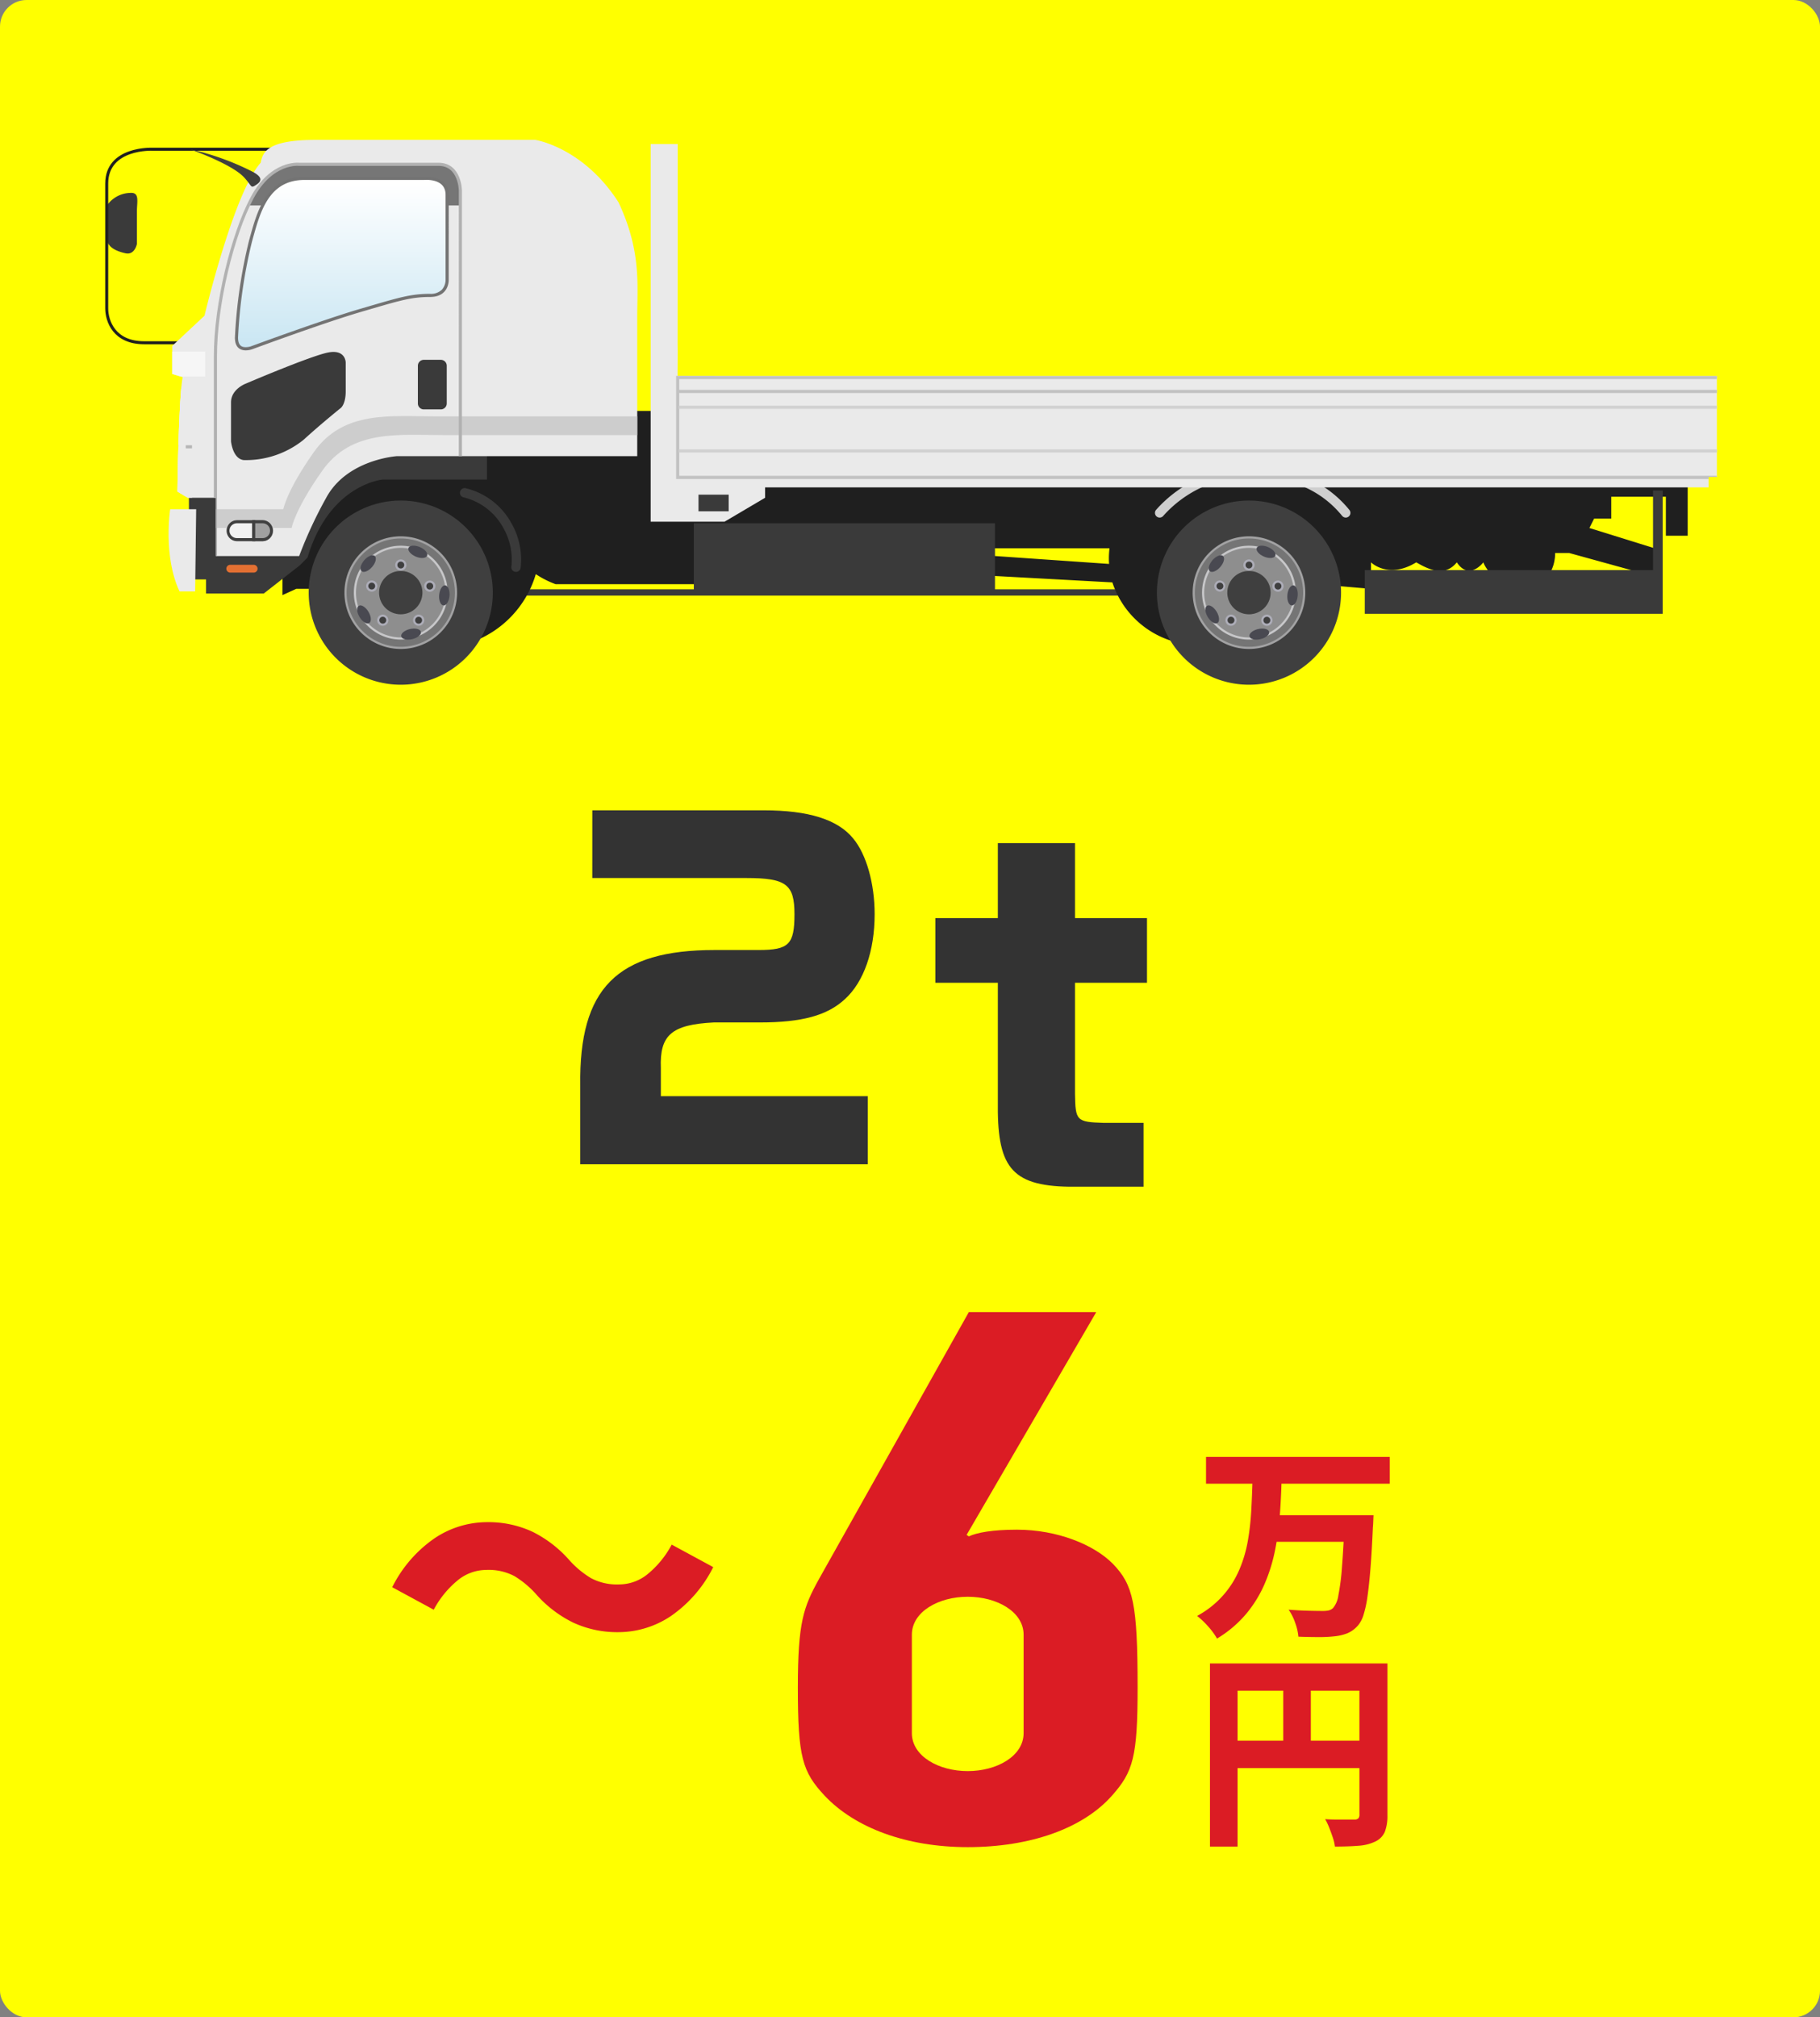
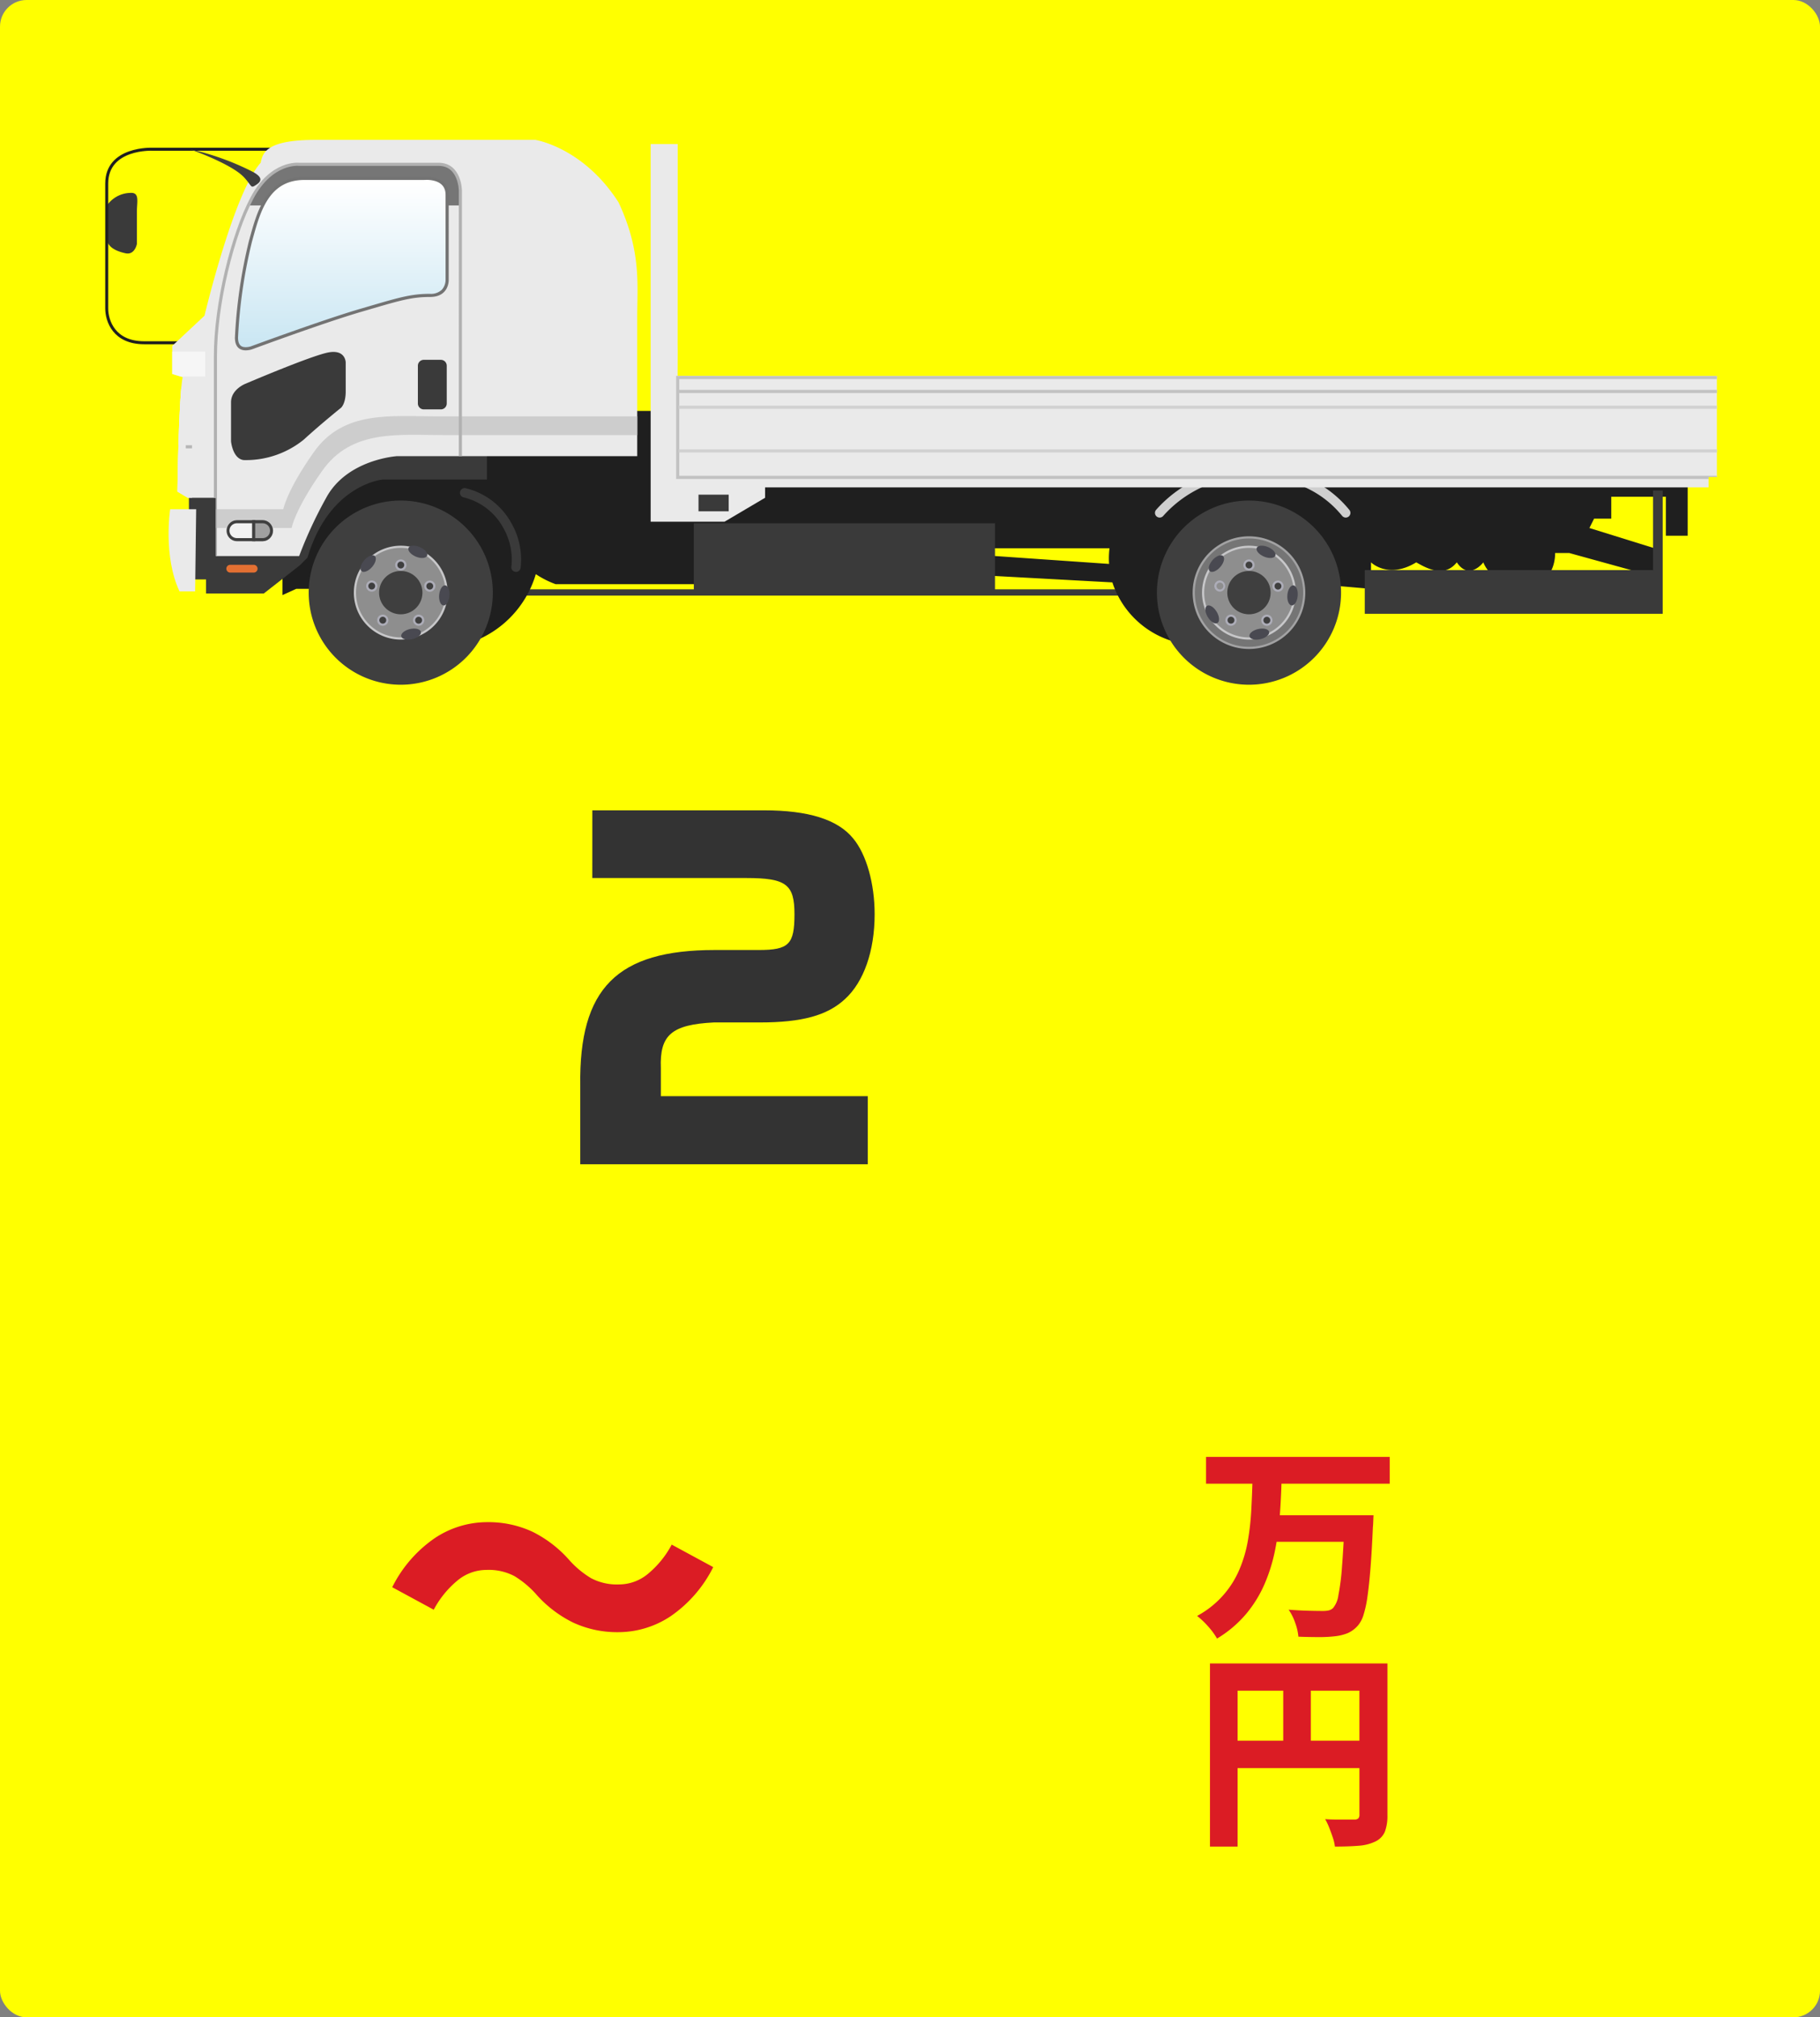
<svg xmlns="http://www.w3.org/2000/svg" viewBox="0 0 342 379">
  <rect x="0" y="0" width="342" height="379" fill="#808080" stroke="none" />
  <defs>
    <style>.cls-1,.cls-2{fill:#eaeaea;}.cls-2{mix-blend-mode:multiply;}.cls-10,.cls-16,.cls-17,.cls-19,.cls-20,.cls-25,.cls-3,.cls-7{fill:none;}.cls-3{stroke:#b1b1b1;}.cls-10,.cls-12,.cls-13,.cls-19,.cls-20,.cls-25,.cls-3,.cls-32{stroke-miterlimit:10;}.cls-25,.cls-3,.cls-32{stroke-width:0.586px;}.cls-4{fill:#f2f2f2;}.cls-5{isolation:isolate;}.cls-6{fill:#ff0;}.cls-17,.cls-7{stroke:#3a3a3a;}.cls-16,.cls-17,.cls-7{stroke-linecap:round;stroke-linejoin:round;}.cls-7{stroke-width:1.173px;}.cls-8{fill:#1f1f1f;}.cls-9{fill:#3a3a3a;}.cls-10{stroke:#1f1f1f;stroke-width:0.562px;}.cls-11{fill:#3f3f3f;}.cls-12{fill:#757575;stroke:#a2a2a3;}.cls-12,.cls-13{stroke-width:0.407px;}.cls-13{fill:#8e8e8e;stroke:#c7c7c9;}.cls-14{fill:#adadb8;}.cls-15{fill:#494951;}.cls-16{stroke:#cfcfcf;}.cls-16,.cls-17{stroke-width:1.759px;}.cls-18{clip-path:url(#clip-path);}.cls-19{stroke:#c2c2c2;}.cls-19,.cls-20{stroke-width:0.592px;}.cls-20{stroke:#d1d1d1;}.cls-21{clip-path:url(#clip-path-2);}.cls-22{fill:#cdcdcd;mix-blend-mode:screen;}.cls-23{fill:#f6f6f6;}.cls-24{clip-path:url(#clip-path-3);}.cls-25{stroke:#b6b6b6;}.cls-26{clip-path:url(#clip-path-4);}.cls-27{fill:#767676;}.cls-28{fill:url(#linear-gradient);}.cls-29{fill:#737373;}.cls-30{fill:#e37032;}.cls-31{clip-path:url(#clip-path-5);}.cls-32{fill:#a0a0a0;stroke:#3f3f3f;}.cls-33{fill:#333;}.cls-34{fill:#db1c24;}</style>
    <clipPath id="clip-path">
      <path class="cls-1" d="M139.86,70.649l-12.531-.023.02-4.669-.015-1.171.015-17.985h0V29.209h0v-2.15h-5.082V98.016h13.878l7.623-4.5V91.565H321.061V89.61h1.564V70.649Z" />
    </clipPath>
    <clipPath id="clip-path-2">
      <path class="cls-1" d="M56.215,104.466H40.578V93.52H35.3l-1.955-1.173s.2-17.2.978-21.5l-1.955-.587V64.981l6.06-5.669S43.9,36.246,48.983,30.577c.391-1.953,1.173-4.3,10.36-4.3h41.245s8.992,1.37,15.638,11.729c4.3,9.187,3.518,15.441,3.518,21.5V85.7H74.59s-9.382.584-13.292,7.818A81.606,81.606,0,0,0,56.215,104.466Z" />
    </clipPath>
    <clipPath id="clip-path-3">
      <path class="cls-2" d="M32.563,74.558c1.76-2.638,3.519-3.519,3.519-.293V94.789H31.391Z" />
    </clipPath>
    <clipPath id="clip-path-4">
      <path class="cls-3" d="M40.48,116.633v-49.7c0-9.823,3.226-22.871,6.89-29.762s8.8-6.3,8.8-6.3H82.409c4.1,0,4.1,4.986,4.1,4.986V88.047Z" />
    </clipPath>
    <linearGradient id="linear-gradient" x1="64.23" y1="19.864" x2="64.23" y2="107.034" gradientUnits="userSpaceOnUse">
      <stop offset="0.166" stop-color="#fff" />
      <stop offset="0.893" stop-color="#91cce6" />
    </linearGradient>
    <clipPath id="clip-path-5">
      <path class="cls-4" d="M51.329,99.7a1.98,1.98,0,0,1-1.979,1.979H44.512A1.979,1.979,0,0,1,42.533,99.7h0a1.98,1.98,0,0,1,1.979-1.98H49.35a1.98,1.98,0,0,1,1.979,1.98Z" />
    </clipPath>
  </defs>
  <g class="cls-5">
    <g id="レイヤー_1" data-name="レイヤー 1">
      <rect class="cls-6" width="342" height="379" rx="5" />
      <line class="cls-7" x1="210.621" y1="111.306" x2="97.657" y2="111.306" />
      <path class="cls-8" d="M80.649,77.2v5.925c-7.456.559-16.064,3.009-18.778,9.628l-8.2,2.334v7.037h-.586V111.8l2.58-1.171h8.923a19.353,19.353,0,0,0,36.094-2.765,17.686,17.686,0,0,0,3.714,1.884h82.276v-1.551l22.357,1.219a17.088,17.088,0,0,0,30.856,3.531c8.71-.813,11-2.9,11-2.9l6.744.587v-4.985s3.225,3.224,8.5,0c2.052,1.172,5.278,2.932,7.623,0,2.345,3.519,4.985,0,4.985,0s1.466,4.4,7.623,4.4,5.864-6.158,5.864-6.158h2.639l17.006,4.692v-5.279l-13.2-4.105.881-1.758h3.225V93.324h10.262v7.329h4.1V85.407L187.745,81.289,169.375,77.2H122.266Zm127.76,28.746-21.734-1.507V103h21.816a15.748,15.748,0,0,0-.119,1.9C208.372,105.255,208.387,105.6,208.409,105.943Z" />
      <path class="cls-9" d="M19.858,38.983a5.46,5.46,0,0,1,4.5-2.737c1.955-.2,1.368,1.563,1.368,3.518v6.061s-.391,2.15-2.15,1.758-3.518-1.172-3.518-2.932V38.983" />
      <path class="cls-10" d="M52.307,28.035H28.655s-8.6-.39-8.6,6.451V57.944c0,2.345,1.369,6.45,7.037,6.45H42.142" />
      <path class="cls-9" d="M91.5,83.355V90.1H71.853s-9.969.88-14.073,14.66l-1.467,1.466L49.57,111.5H38.721v-2.64H35.5V83.355Z" />
      <polygon class="cls-9" points="310.625 92.152 310.625 107.105 256.458 107.105 256.458 115.314 310.625 115.314 311.875 115.314 312.439 115.314 312.439 92.152 310.625 92.152" />
      <rect class="cls-9" x="130.379" y="98.308" width="56.589" height="12.608" />
      <path class="cls-11" d="M252,111.34a17.3,17.3,0,1,1-17.3-17.3A17.3,17.3,0,0,1,252,111.34Z" />
      <path class="cls-12" d="M245.077,111.34A10.38,10.38,0,1,1,234.7,100.96,10.379,10.379,0,0,1,245.077,111.34Z" />
      <path class="cls-13" d="M243.313,111.34a8.616,8.616,0,1,1-8.615-8.616A8.616,8.616,0,0,1,243.313,111.34Z" />
      <path class="cls-11" d="M238.768,111.34a4.071,4.071,0,1,1-4.07-4.072A4.07,4.07,0,0,1,238.768,111.34Z" />
      <path class="cls-11" d="M234.7,107a.848.848,0,1,1,.848-.848A.849.849,0,0,1,234.7,107Z" />
      <path class="cls-14" d="M234.7,105.506a.645.645,0,1,1-.644.645.645.645,0,0,1,.644-.645m0-.407a1.052,1.052,0,1,0,1.052,1.052A1.051,1.051,0,0,0,234.7,105.1Z" />
-       <path class="cls-11" d="M229.244,110.953a.806.806,0,0,1-.261-.042.848.848,0,1,1,.524-1.613.848.848,0,0,1,.494.421.837.837,0,0,1,.051.647A.847.847,0,0,1,229.244,110.953Z" />
      <path class="cls-14" d="M229.244,109.46h0a.681.681,0,0,1,.2.032.645.645,0,0,1,.413.811.645.645,0,0,1-.615.446.624.624,0,0,1-.2-.031.645.645,0,0,1,.2-1.258m0-.407a1.052,1.052,0,0,0-.323,2.052,1.039,1.039,0,0,0,.323.052,1.052,1.052,0,0,0,0-2.1Z" />
      <path class="cls-11" d="M231.318,117.364a.848.848,0,1,1,.687-.35A.844.844,0,0,1,231.318,117.364Z" />
      <path class="cls-14" d="M231.318,115.872a.639.639,0,0,1,.379.124.632.632,0,0,1,.258.419.641.641,0,0,1-.114.48.648.648,0,0,1-.523.266.632.632,0,0,1-.378-.124.643.643,0,0,1,.378-1.165m0-.407a1.052,1.052,0,1,0,.618.2,1.051,1.051,0,0,0-.618-.2Z" />
      <path class="cls-11" d="M238.057,117.375a.847.847,0,0,1-.837-.982.838.838,0,0,1,.339-.553.848.848,0,1,1,.5,1.535Z" />
      <path class="cls-14" d="M238.056,115.882a.644.644,0,0,1,.381,1.166.643.643,0,0,1-.38.123.645.645,0,0,1-.637-.746.644.644,0,0,1,.636-.543m0-.407a1.052,1.052,0,1,0,.853.433,1.058,1.058,0,0,0-.853-.433Z" />
      <path class="cls-11" d="M240.148,110.968a.846.846,0,1,1,.756-.46.832.832,0,0,1-.492.418A.852.852,0,0,1,240.148,110.968Z" />
      <path class="cls-14" d="M240.148,109.476a.644.644,0,0,1,.2,1.257.631.631,0,0,1-.2.032.645.645,0,0,1-.2-1.258.677.677,0,0,1,.2-.031m0-.407a1.069,1.069,0,0,0-.324.051,1.052,1.052,0,0,0,.324,2.053,1.055,1.055,0,0,0,1-1.378,1.053,1.053,0,0,0-1-.726Z" />
      <path class="cls-15" d="M239.644,104.41c-.209.494-1.16.566-2.123.159s-1.575-1.14-1.364-1.635,1.158-.566,2.122-.157S239.853,103.915,239.644,104.41Z" />
      <path class="cls-15" d="M229.815,104.451c.405.352.179,1.276-.506,2.067s-1.57,1.144-1.976.791-.18-1.276.506-2.065S229.409,104.1,229.815,104.451Z" />
      <path class="cls-15" d="M226.815,113.81c.461-.277,1.27.225,1.811,1.119s.6,1.849.142,2.126-1.27-.225-1.81-1.121S226.355,114.088,226.815,113.81Z" />
      <path class="cls-15" d="M234.791,119.556c-.122-.525.6-1.14,1.625-1.376s1.942,0,2.064.521-.607,1.14-1.626,1.374S234.912,120.077,234.791,119.556Z" />
      <path class="cls-15" d="M242.719,113.745c-.535-.045-.895-.928-.807-1.97s.6-1.849,1.133-1.8.9.928.806,1.97S243.253,113.792,242.719,113.745Z" />
      <path class="cls-11" d="M92.608,111.34a17.3,17.3,0,1,1-17.3-17.3A17.3,17.3,0,0,1,92.608,111.34Z" />
-       <path class="cls-12" d="M85.688,111.34a10.38,10.38,0,1,1-10.379-10.38A10.379,10.379,0,0,1,85.688,111.34Z" />
      <path class="cls-13" d="M83.924,111.34a8.615,8.615,0,1,1-8.615-8.616A8.615,8.615,0,0,1,83.924,111.34Z" />
      <path class="cls-11" d="M79.379,111.34a4.071,4.071,0,1,1-4.07-4.072A4.07,4.07,0,0,1,79.379,111.34Z" />
      <circle class="cls-11" cx="75.315" cy="106.151" r="0.848" />
      <path class="cls-14" d="M75.315,105.506a.645.645,0,1,1-.644.645.645.645,0,0,1,.644-.645m0-.407a1.052,1.052,0,1,0,1.051,1.052,1.052,1.052,0,0,0-1.051-1.052Z" />
      <path class="cls-11" d="M69.856,110.953a.812.812,0,0,1-.262-.042.846.846,0,1,1,.262.042Z" />
      <path class="cls-14" d="M69.855,109.46h0a.681.681,0,0,1,.2.032.645.645,0,0,1-.2,1.257.631.631,0,0,1-.2-.031.645.645,0,0,1,.2-1.258m0-.407a1.053,1.053,0,1,0,.327.052,1.068,1.068,0,0,0-.327-.052Z" />
      <path class="cls-11" d="M71.929,117.364a.846.846,0,1,1,.687-.349A.844.844,0,0,1,71.929,117.364Z" />
      <path class="cls-14" d="M71.93,115.872a.638.638,0,0,1,.378.124.632.632,0,0,1,.258.42.643.643,0,0,1-.637.745.634.634,0,0,1-.378-.124.644.644,0,0,1,.379-1.165m0-.407a1.052,1.052,0,1,0,.617.2,1.05,1.05,0,0,0-.617-.2Z" />
      <path class="cls-11" d="M78.668,117.375a.847.847,0,0,1-.837-.982.848.848,0,0,1,.836-.715.863.863,0,0,1,.69.35.85.85,0,0,1-.689,1.347Z" />
      <path class="cls-14" d="M78.667,115.882a.644.644,0,0,1,.381,1.166.643.643,0,0,1-.38.123A.645.645,0,0,1,78.29,116a.647.647,0,0,1,.377-.122m0-.407a1.051,1.051,0,1,0,.854.433,1.053,1.053,0,0,0-.854-.433Z" />
      <path class="cls-11" d="M80.76,110.968a.848.848,0,0,1-.262-1.655.861.861,0,0,1,.261-.04.849.849,0,0,1,.757,1.235.834.834,0,0,1-.493.418A.846.846,0,0,1,80.76,110.968Z" />
      <path class="cls-14" d="M80.759,109.476a.644.644,0,0,1,.2,1.257.625.625,0,0,1-.2.032.645.645,0,0,1-.2-1.258.677.677,0,0,1,.2-.031m0-.407a1.079,1.079,0,0,0-.324.051,1.053,1.053,0,0,0,.325,2.053,1.056,1.056,0,0,0,1-1.378,1.054,1.054,0,0,0-1-.726Z" />
      <path class="cls-15" d="M80.255,104.41c-.209.494-1.16.566-2.123.159s-1.575-1.14-1.364-1.635,1.158-.566,2.122-.157S80.464,103.915,80.255,104.41Z" />
      <path class="cls-15" d="M70.426,104.451c.405.352.179,1.276-.506,2.067s-1.57,1.144-1.976.791-.18-1.276.506-2.065S70.02,104.1,70.426,104.451Z" />
-       <path class="cls-15" d="M67.427,113.81c.46-.277,1.27.225,1.81,1.119s.6,1.849.142,2.126-1.27-.225-1.81-1.121S66.967,114.088,67.427,113.81Z" />
      <path class="cls-15" d="M75.4,119.556c-.121-.525.607-1.14,1.626-1.376s1.942,0,2.064.521-.606,1.14-1.625,1.374S75.524,120.077,75.4,119.556Z" />
      <path class="cls-15" d="M83.331,113.745c-.536-.045-.9-.928-.807-1.97s.6-1.849,1.132-1.8.9.928.806,1.97S83.865,113.792,83.331,113.745Z" />
      <path class="cls-16" d="M252.882,96.357c-4.5-5.513-10.907-7.724-18.022-7.724a23.021,23.021,0,0,0-16.948,7.724" />
      <path class="cls-17" d="M96.961,106.565a12.837,12.837,0,0,0-1.655-7.886,12.442,12.442,0,0,0-8-6.1" />
      <path class="cls-1" d="M139.86,70.649l-12.531-.023.02-4.669-.015-1.171.015-17.985h0V29.209h0v-2.15h-5.082V98.016h13.878l7.623-4.5V91.565H321.061V89.61h1.564V70.649Z" />
      <g class="cls-18">
        <polygon class="cls-19" points="323.993 89.689 127.349 89.689 127.349 70.923 144.355 70.923 324.384 70.923 323.993 89.689" />
        <rect class="cls-9" x="131.258" y="92.934" width="5.669" height="3.127" />
        <line class="cls-19" x1="127.544" y1="73.543" x2="323.016" y2="73.543" />
        <line class="cls-20" x1="127.544" y1="76.515" x2="323.016" y2="76.515" />
        <line class="cls-20" x1="127.544" y1="84.723" x2="323.016" y2="84.723" />
      </g>
      <path class="cls-1" d="M56.215,104.466H40.578V93.52H35.3l-1.955-1.173s.2-17.2.978-21.5l-1.955-.587V64.981l6.06-5.669S43.9,36.246,48.983,30.577c.391-1.953,1.173-4.3,10.36-4.3h41.245s8.992,1.37,15.638,11.729c4.3,9.187,3.518,15.441,3.518,21.5V85.7H74.59s-9.382.584-13.292,7.818A81.606,81.606,0,0,0,56.215,104.466Z" />
      <g class="cls-21">
        <path class="cls-9" d="M79.637,67.6h3.2a1.112,1.112,0,0,1,1.112,1.112V75.8a1.112,1.112,0,0,1-1.112,1.112h-3.2A1.112,1.112,0,0,1,78.524,75.8V68.709A1.113,1.113,0,0,1,79.637,67.6Z" />
        <path class="cls-22" d="M35.3,99.187H54.8s.587-3.412,5.718-10.7c5.57-7.916,14.366-6.742,23.163-6.742h37.465l.114-3.519H82.116c-8.8,0-17.593-1.173-23.164,6.743-5.129,7.29-5.717,10.7-5.717,10.7h-19.5v18.766H35.3Z" />
        <rect class="cls-23" x="31.977" y="66.055" width="6.597" height="4.692" />
        <path class="cls-9" d="M43.412,75.585v7.329s.294,3.226,2.346,3.519a17.24,17.24,0,0,0,11.288-3.811c3.372-3.078,7.037-6.012,7.037-6.012s.88-.733.88-3.078V68.107s0-2.491-3.225-1.9S46.2,72.066,46.2,72.066,43.412,73.092,43.412,75.585Z" />
        <path class="cls-2" d="M32.563,74.558c1.76-2.638,3.519-3.519,3.519-.293V94.789H31.391Z" />
        <g class="cls-24">
          <line class="cls-25" x1="29.045" y1="83.942" x2="39.6" y2="83.942" />
          <rect class="cls-2" x="23.181" y="65.47" width="11.728" height="35.183" />
        </g>
        <g class="cls-26">
          <rect class="cls-27" x="38.624" y="28.037" width="58.25" height="10.556" />
        </g>
        <path class="cls-3" d="M40.48,116.633v-49.7c0-9.823,3.226-22.871,6.89-29.762s8.8-6.3,8.8-6.3H82.409c4.1,0,4.1,4.986,4.1,4.986V88.047Z" />
        <path class="cls-28" d="M46.188,65.52a1.715,1.715,0,0,1-1.172-.379,2.218,2.218,0,0,1-.577-1.724,94.381,94.381,0,0,1,2.628-18.1l.146-.528c1.46-5.287,3.115-11.279,9.98-11.279H79.624c.033,0,.187-.016.434-.016,1.191,0,3.963.3,3.963,3.095V52.567a3.092,3.092,0,0,1-.772,2.066A3.257,3.257,0,0,1,80.8,55.5c-3.426,0-5.61.639-11.448,2.349l-1.535.449C60.847,60.33,47.4,65.291,47.269,65.341A3.613,3.613,0,0,1,46.188,65.52Z" />
        <path class="cls-29" d="M80.058,33.787c1.37,0,3.67.364,3.67,2.8v16a2.8,2.8,0,0,1-.695,1.843,2.988,2.988,0,0,1-2.238.773c-3.468,0-5.663.643-11.53,2.36l-1.535.449c-6.976,2.035-20.429,7-20.559,7.048a3.294,3.294,0,0,1-.984.163c-.678,0-1.456-.206-1.456-1.81A94.067,94.067,0,0,1,47.349,45.4l.146-.528c1.433-5.186,3.056-11.064,9.7-11.064H79.651l.027,0c.012,0,.155-.013.38-.013m0-.586c-.269,0-.434.016-.434.016H57.193c-7.33,0-8.943,6.742-10.409,12.021a95.08,95.08,0,0,0-2.639,18.179c0,1.988,1.123,2.4,2.043,2.4a3.866,3.866,0,0,0,1.182-.2S60.858,60.632,67.9,58.579s9.236-2.785,12.9-2.785,3.519-3.227,3.519-3.227V36.589c0-3.1-3.1-3.388-4.257-3.388Z" />
      </g>
      <path class="cls-30" d="M48.4,106.841a.733.733,0,0,1-.733.733h-4.4a.733.733,0,0,1-.733-.733h0a.733.733,0,0,1,.733-.733h4.4a.733.733,0,0,1,.733.733Z" />
      <path class="cls-4" d="M51.329,99.7a1.98,1.98,0,0,1-1.979,1.979H44.512A1.979,1.979,0,0,1,42.533,99.7h0a1.98,1.98,0,0,1,1.979-1.98H49.35a1.98,1.98,0,0,1,1.979,1.98Z" />
      <g class="cls-31">
        <polygon class="cls-32" points="47.664 102.121 47.664 96.55 51.329 96.988 52.795 98.308 53.088 100.507 52.062 101.973 50.449 102.706 47.664 102.121" />
        <path class="cls-11" d="M49.35,98.308a1.393,1.393,0,1,1,0,2.786H44.512a1.393,1.393,0,0,1,0-2.786H49.35m0-.587H44.512a1.98,1.98,0,0,0,0,3.959H49.35a1.98,1.98,0,0,0,0-3.959Z" />
      </g>
      <path class="cls-1" d="M36.864,95.67H31.977s-1.368,8.8,1.759,15.441h2.933Z" />
      <path class="cls-11" d="M35.692,28.035a49.641,49.641,0,0,1,11.532,4.106c1.955.976,2.15,1.76.978,2.542s-.728.384-2.346-1.369c-2.346-2.542-10.164-5.279-10.164-5.279" />
      <path class="cls-33" d="M111.305,152.238H143.54c8.342,0,13.85,1.7,16.766,5.264,2.51,3,4.049,8.5,4.049,14.255,0,6.885-2.024,12.716-5.588,15.956-3.321,3.078-8.1,4.374-15.956,4.374h-8.666c-7.937.405-10.206,2.349-9.962,8.585v5.265H163.06v12.8H109.037V203.912c-.243-18.224,6.884-25.432,25.27-25.432h8.261c5.67,0,6.723-1.053,6.723-6.723,0-5.588-1.539-6.8-8.991-6.8h-29Z" />
-       <path class="cls-33" d="M187.507,172.486V158.393h14.5v14.093h13.526v12.149H202.005v20.816c.08,5.1.243,5.345,5.426,5.507h7.452v11.987H203.058c-12.149.243-15.389-2.754-15.551-14.012v-24.3H175.763V172.486Z" />
      <path class="cls-34" d="M235.363,278h5.46q-.078,3.315-.331,6.708a53.324,53.324,0,0,1-.917,6.649,31.648,31.648,0,0,1-1.95,6.24,23.079,23.079,0,0,1-3.451,5.6,21.833,21.833,0,0,1-5.48,4.641,13.038,13.038,0,0,0-1.657-2.262,15.421,15.421,0,0,0-2.087-1.989,17.735,17.735,0,0,0,7.956-8.736,24.488,24.488,0,0,0,1.58-5.382,48.617,48.617,0,0,0,.643-5.714Q235.285,280.851,235.363,278Zm-8.736-4.29h34.515v5.031H226.627Zm12.558,10.959h15.366v4.992H239.185Zm13.494,0H258.1q-.039.819-.058,1.365c-.014.364-.033.65-.059.858q-.195,4.485-.448,7.663t-.566,5.343a21.211,21.211,0,0,1-.741,3.471,5.649,5.649,0,0,1-1.014,1.97,5.52,5.52,0,0,1-1.969,1.482,8.963,8.963,0,0,1-2.4.585,24.865,24.865,0,0,1-3.061.156q-1.854,0-3.8-.078a10.2,10.2,0,0,0-.585-2.555,10.091,10.091,0,0,0-1.248-2.515q1.989.156,3.783.2t2.691.039a4.834,4.834,0,0,0,1.053-.1,1.824,1.824,0,0,0,.819-.448,4.7,4.7,0,0,0,1-2.4,42.869,42.869,0,0,0,.682-5.382q.273-3.489.507-8.794Z" />
      <path class="cls-34" d="M227.368,312.518h30.615v5.109H232.555v29.289h-5.187Zm2.808,14.508h27.846v5.148H230.176Zm10.959-11.7h5.187V329.6h-5.187Zm14.313-2.808h5.265v28.47a8.408,8.408,0,0,1-.487,3.159,3.611,3.611,0,0,1-1.814,1.833,8.509,8.509,0,0,1-3.081.78q-1.833.154-4.485.156a8.035,8.035,0,0,0-.39-1.677q-.312-.936-.682-1.872a11.7,11.7,0,0,0-.761-1.6q1.053.078,2.165.078h3.3a1.066,1.066,0,0,0,.761-.215,1,1,0,0,0,.214-.721Z" />
      <path class="cls-34" d="M100.615,299.363a18.091,18.091,0,0,0-3.932-3.25,10.383,10.383,0,0,0-5.3-1.17,8.533,8.533,0,0,0-5.525,2.08,18.185,18.185,0,0,0-4.355,5.395l-7.8-4.225a24.382,24.382,0,0,1,7.963-9.2,17.752,17.752,0,0,1,9.847-3.023,19.645,19.645,0,0,1,8.515,1.787,22.6,22.6,0,0,1,7.085,5.493,17.663,17.663,0,0,0,3.965,3.25,10.412,10.412,0,0,0,5.265,1.17,8.528,8.528,0,0,0,5.525-2.08,18.173,18.173,0,0,0,4.355-5.4l7.8,4.225a24.408,24.408,0,0,1-7.962,9.2,17.772,17.772,0,0,1-9.848,3.022,19.673,19.673,0,0,1-8.482-1.788A22.431,22.431,0,0,1,100.615,299.363Z" />
-       <path class="cls-34" d="M181.638,288.363l.421.28c1.469-.7,4.41-1.26,9.03-1.26,7.56,0,14.49,2.8,18.06,6.44,3.78,3.92,4.621,7.42,4.621,23.24,0,13.02-.841,15.819-4.831,20.3-5.46,6.16-15.33,9.66-27.091,9.66-11.55,0-21.21-3.64-26.881-9.66-4.2-4.48-5.04-7.279-5.04-20.3,0-12.32,1.051-15.12,3.99-20.44l28.142-50.12H206Zm10.711,18.76c0-4.341-5.04-7.14-10.5-7.14s-10.5,2.8-10.5,7.14V325.6c0,4.339,5.04,7.139,10.5,7.139s10.5-2.8,10.5-7.139Z" />
    </g>
  </g>
</svg>